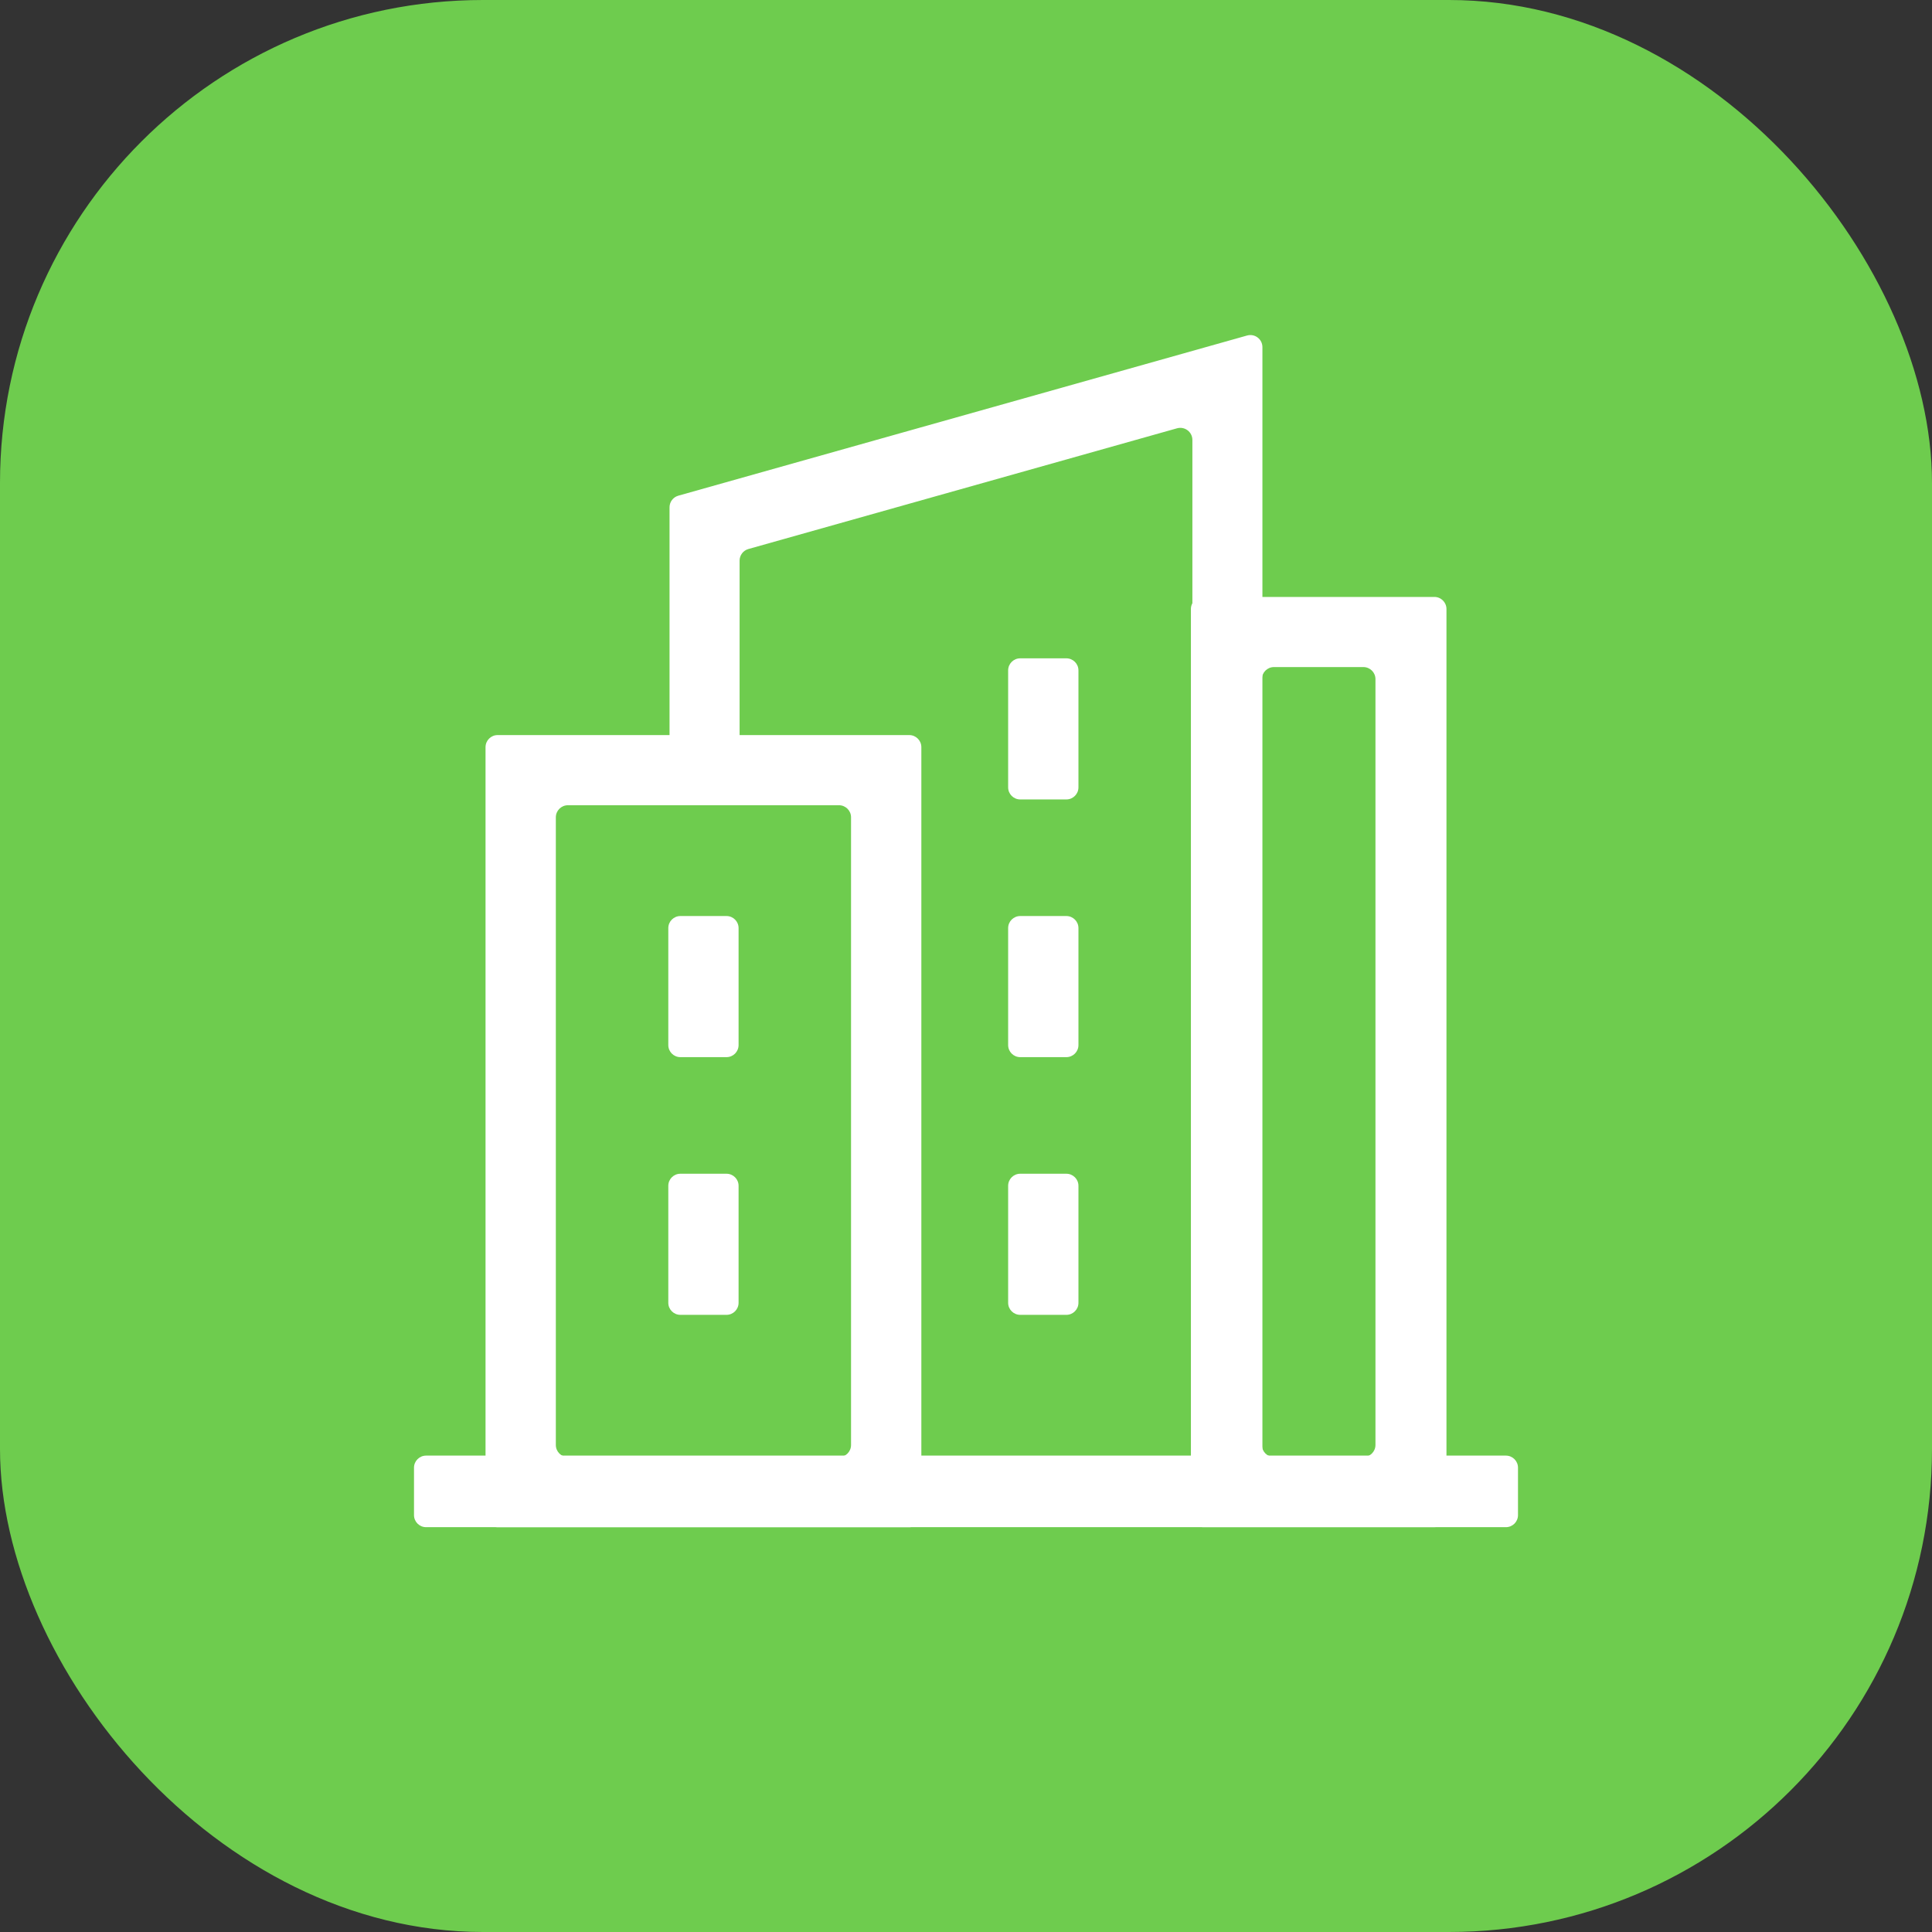
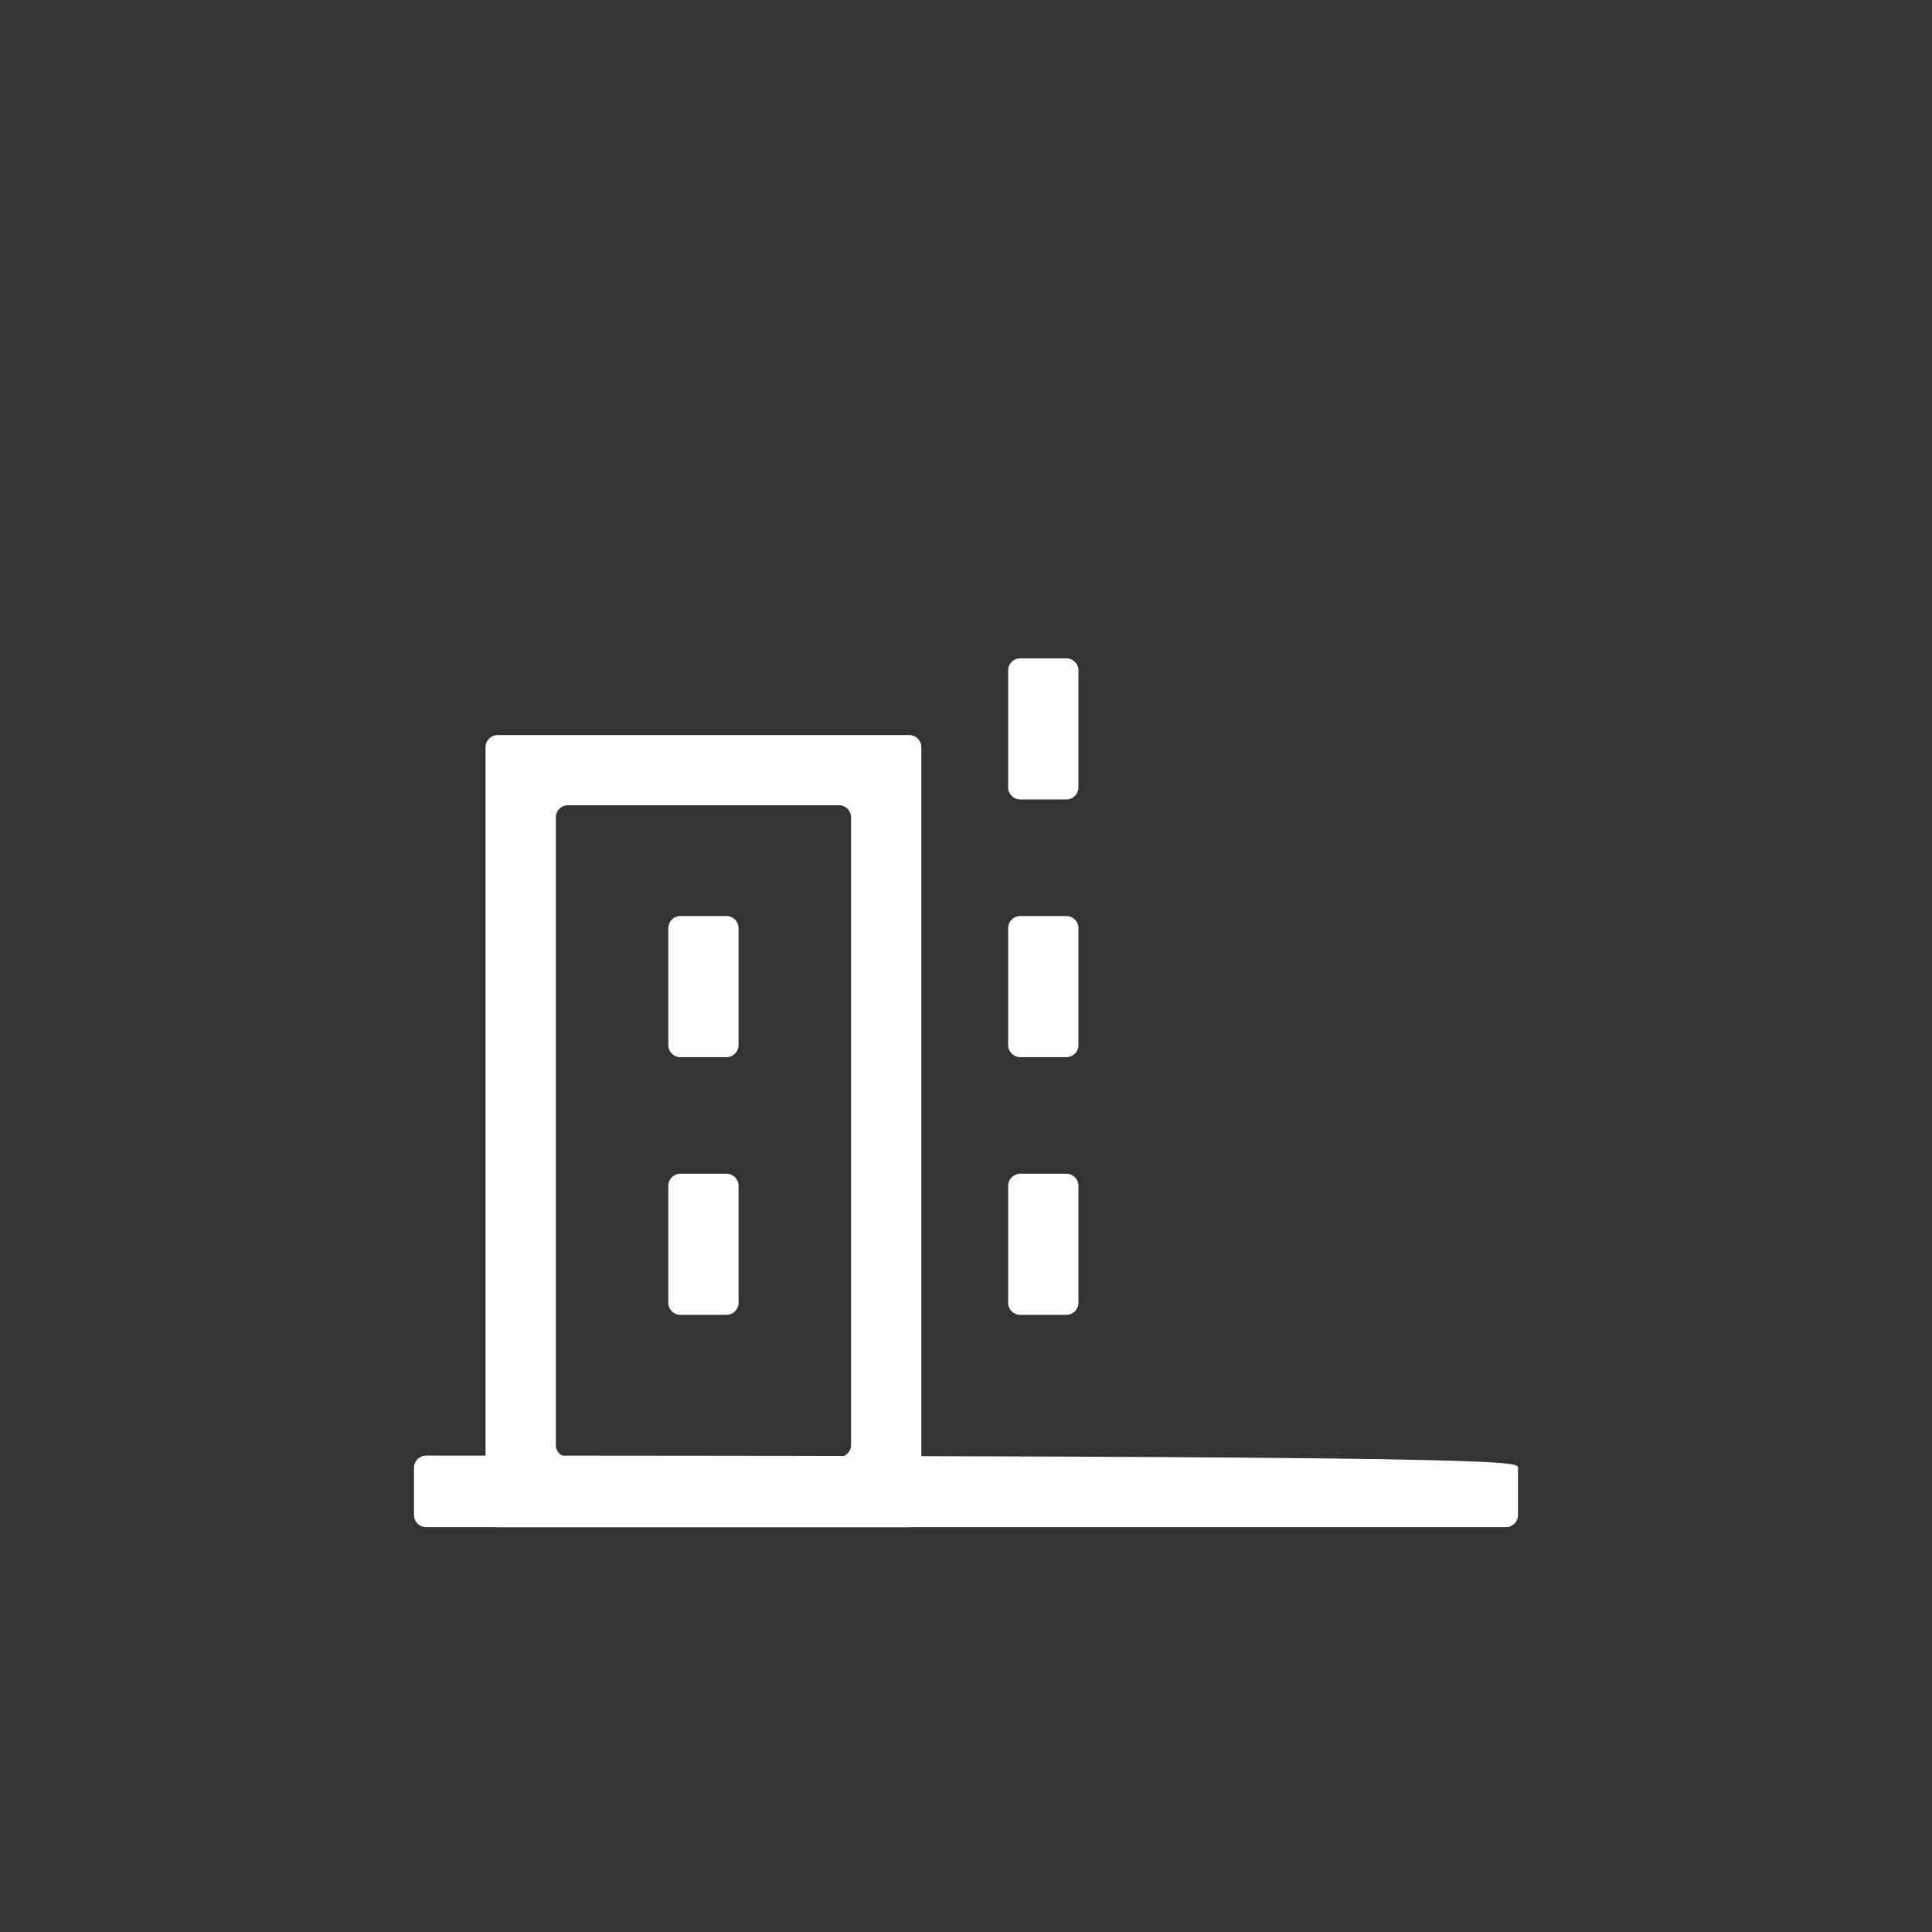
<svg xmlns="http://www.w3.org/2000/svg" width="80" height="80" viewBox="0 0 80 80" fill="none">
  <rect x="0" y="0" width="80" height="80" fill="#333333" stroke="none" />
-   <rect width="80" height="80" rx="20" fill="#6ECC4E" />
-   <path fill-rule="evenodd" clip-rule="evenodd" d="M62.857 62.737C62.857 63.014 62.633 63.237 62.357 63.237H17.643C17.367 63.237 17.143 63.014 17.143 62.737V60.774C17.143 60.498 17.367 60.274 17.643 60.274H62.357C62.633 60.274 62.857 60.498 62.857 60.774V62.737Z" fill="white" />
-   <path fill-rule="evenodd" clip-rule="evenodd" d="M59.895 62.736C59.895 63.013 59.671 63.236 59.395 63.236H49.813C49.537 63.236 49.313 63.013 49.313 62.736L49.313 25.218C49.313 24.942 49.537 24.718 49.813 24.718H59.395C59.671 24.718 59.895 24.942 59.895 25.218L59.895 62.736ZM56.455 60.332C56.731 60.332 56.955 60.108 56.955 59.832L56.955 28.122C56.955 27.846 56.731 27.622 56.455 27.622H52.752C52.476 27.622 52.252 27.846 52.252 28.122L52.252 59.832C52.252 60.108 52.476 60.332 52.752 60.332H56.455Z" fill="white" />
-   <path fill-rule="evenodd" clip-rule="evenodd" d="M51.639 13.893C51.958 13.803 52.274 14.043 52.274 14.374V61.468C52.274 61.744 52.05 61.968 51.774 61.968H49.874C49.597 61.968 49.374 61.744 49.374 61.468V18.217C49.374 17.885 49.057 17.646 48.738 17.735L30.989 22.734C30.774 22.794 30.625 22.991 30.625 23.215V31.485C30.625 31.761 30.401 31.985 30.125 31.985H28.224C27.948 31.985 27.724 31.761 27.724 31.485V21.006C27.724 20.782 27.873 20.585 28.089 20.525L51.639 13.893Z" fill="white" />
+   <path fill-rule="evenodd" clip-rule="evenodd" d="M62.857 62.737C62.857 63.014 62.633 63.237 62.357 63.237H17.643C17.367 63.237 17.143 63.014 17.143 62.737V60.774C17.143 60.498 17.367 60.274 17.643 60.274C62.633 60.274 62.857 60.498 62.857 60.774V62.737Z" fill="white" />
  <path fill-rule="evenodd" clip-rule="evenodd" d="M42.245 33.103C41.969 33.103 41.745 32.879 41.745 32.603V27.76C41.745 27.484 41.969 27.26 42.245 27.26H44.156C44.432 27.26 44.656 27.484 44.656 27.76V32.603C44.656 32.879 44.432 33.103 44.156 33.103H42.245ZM20.105 30.938C20.105 30.662 20.329 30.438 20.605 30.438H37.651C37.927 30.438 38.151 30.662 38.151 30.938V62.739C38.151 63.015 37.927 63.239 37.651 63.239H20.605C20.329 63.239 20.105 63.015 20.105 62.739V30.938ZM23.516 33.343C23.24 33.343 23.016 33.567 23.016 33.843V59.834C23.016 60.11 23.24 60.334 23.516 60.334H34.74C35.016 60.334 35.24 60.11 35.24 59.834V33.843C35.24 33.567 35.016 33.343 34.74 33.343H23.516ZM28.173 43.774C27.896 43.774 27.673 43.55 27.673 43.274V38.431C27.673 38.155 27.896 37.931 28.173 37.931H30.083C30.36 37.931 30.583 38.155 30.583 38.431V43.274C30.583 43.55 30.36 43.774 30.083 43.774H28.173ZM42.245 43.774C41.969 43.774 41.745 43.55 41.745 43.274V38.431C41.745 38.155 41.969 37.931 42.245 37.931H44.156C44.432 37.931 44.656 38.155 44.656 38.431V43.274C44.656 43.55 44.432 43.774 44.156 43.774H42.245ZM28.173 54.445C27.896 54.445 27.673 54.221 27.673 53.945V49.102C27.673 48.826 27.896 48.602 28.173 48.602H30.083C30.36 48.602 30.583 48.826 30.583 49.102V53.945C30.583 54.221 30.36 54.445 30.083 54.445H28.173ZM42.245 54.445C41.969 54.445 41.745 54.221 41.745 53.945V49.102C41.745 48.826 41.969 48.602 42.245 48.602H44.156C44.432 48.602 44.656 48.826 44.656 49.102V53.945C44.656 54.221 44.432 54.445 44.156 54.445H42.245Z" fill="white" />
</svg>